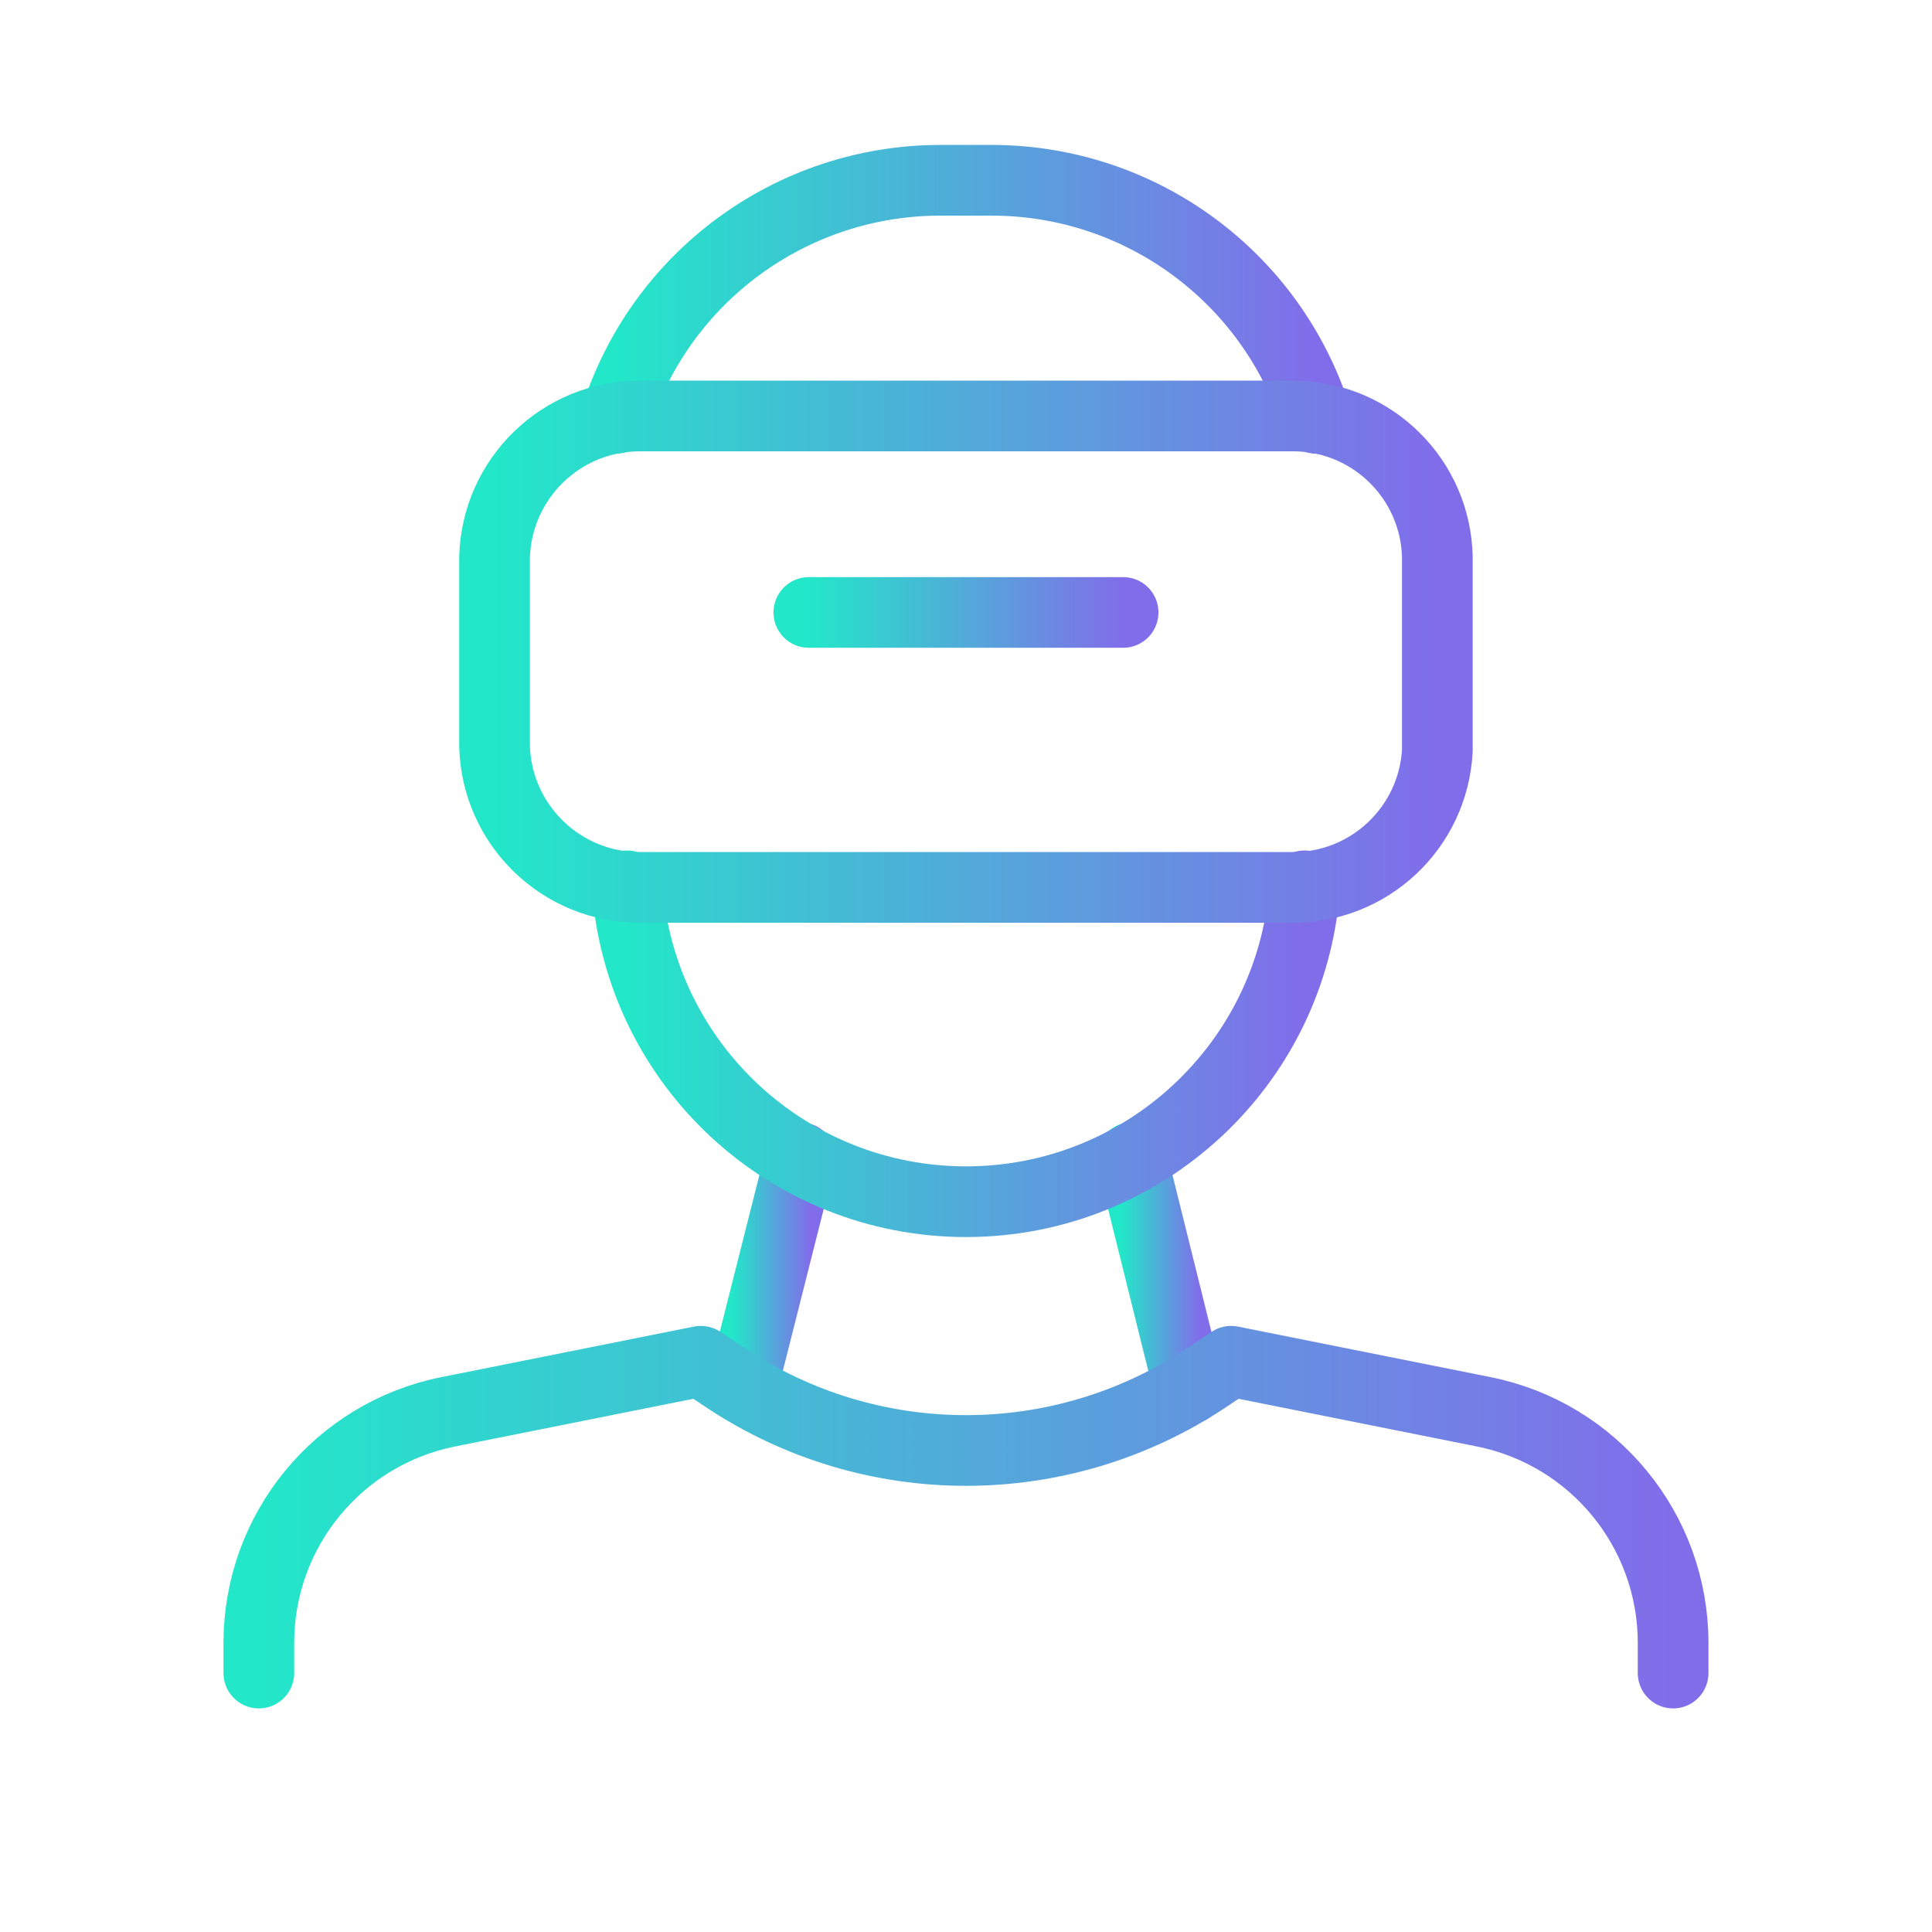
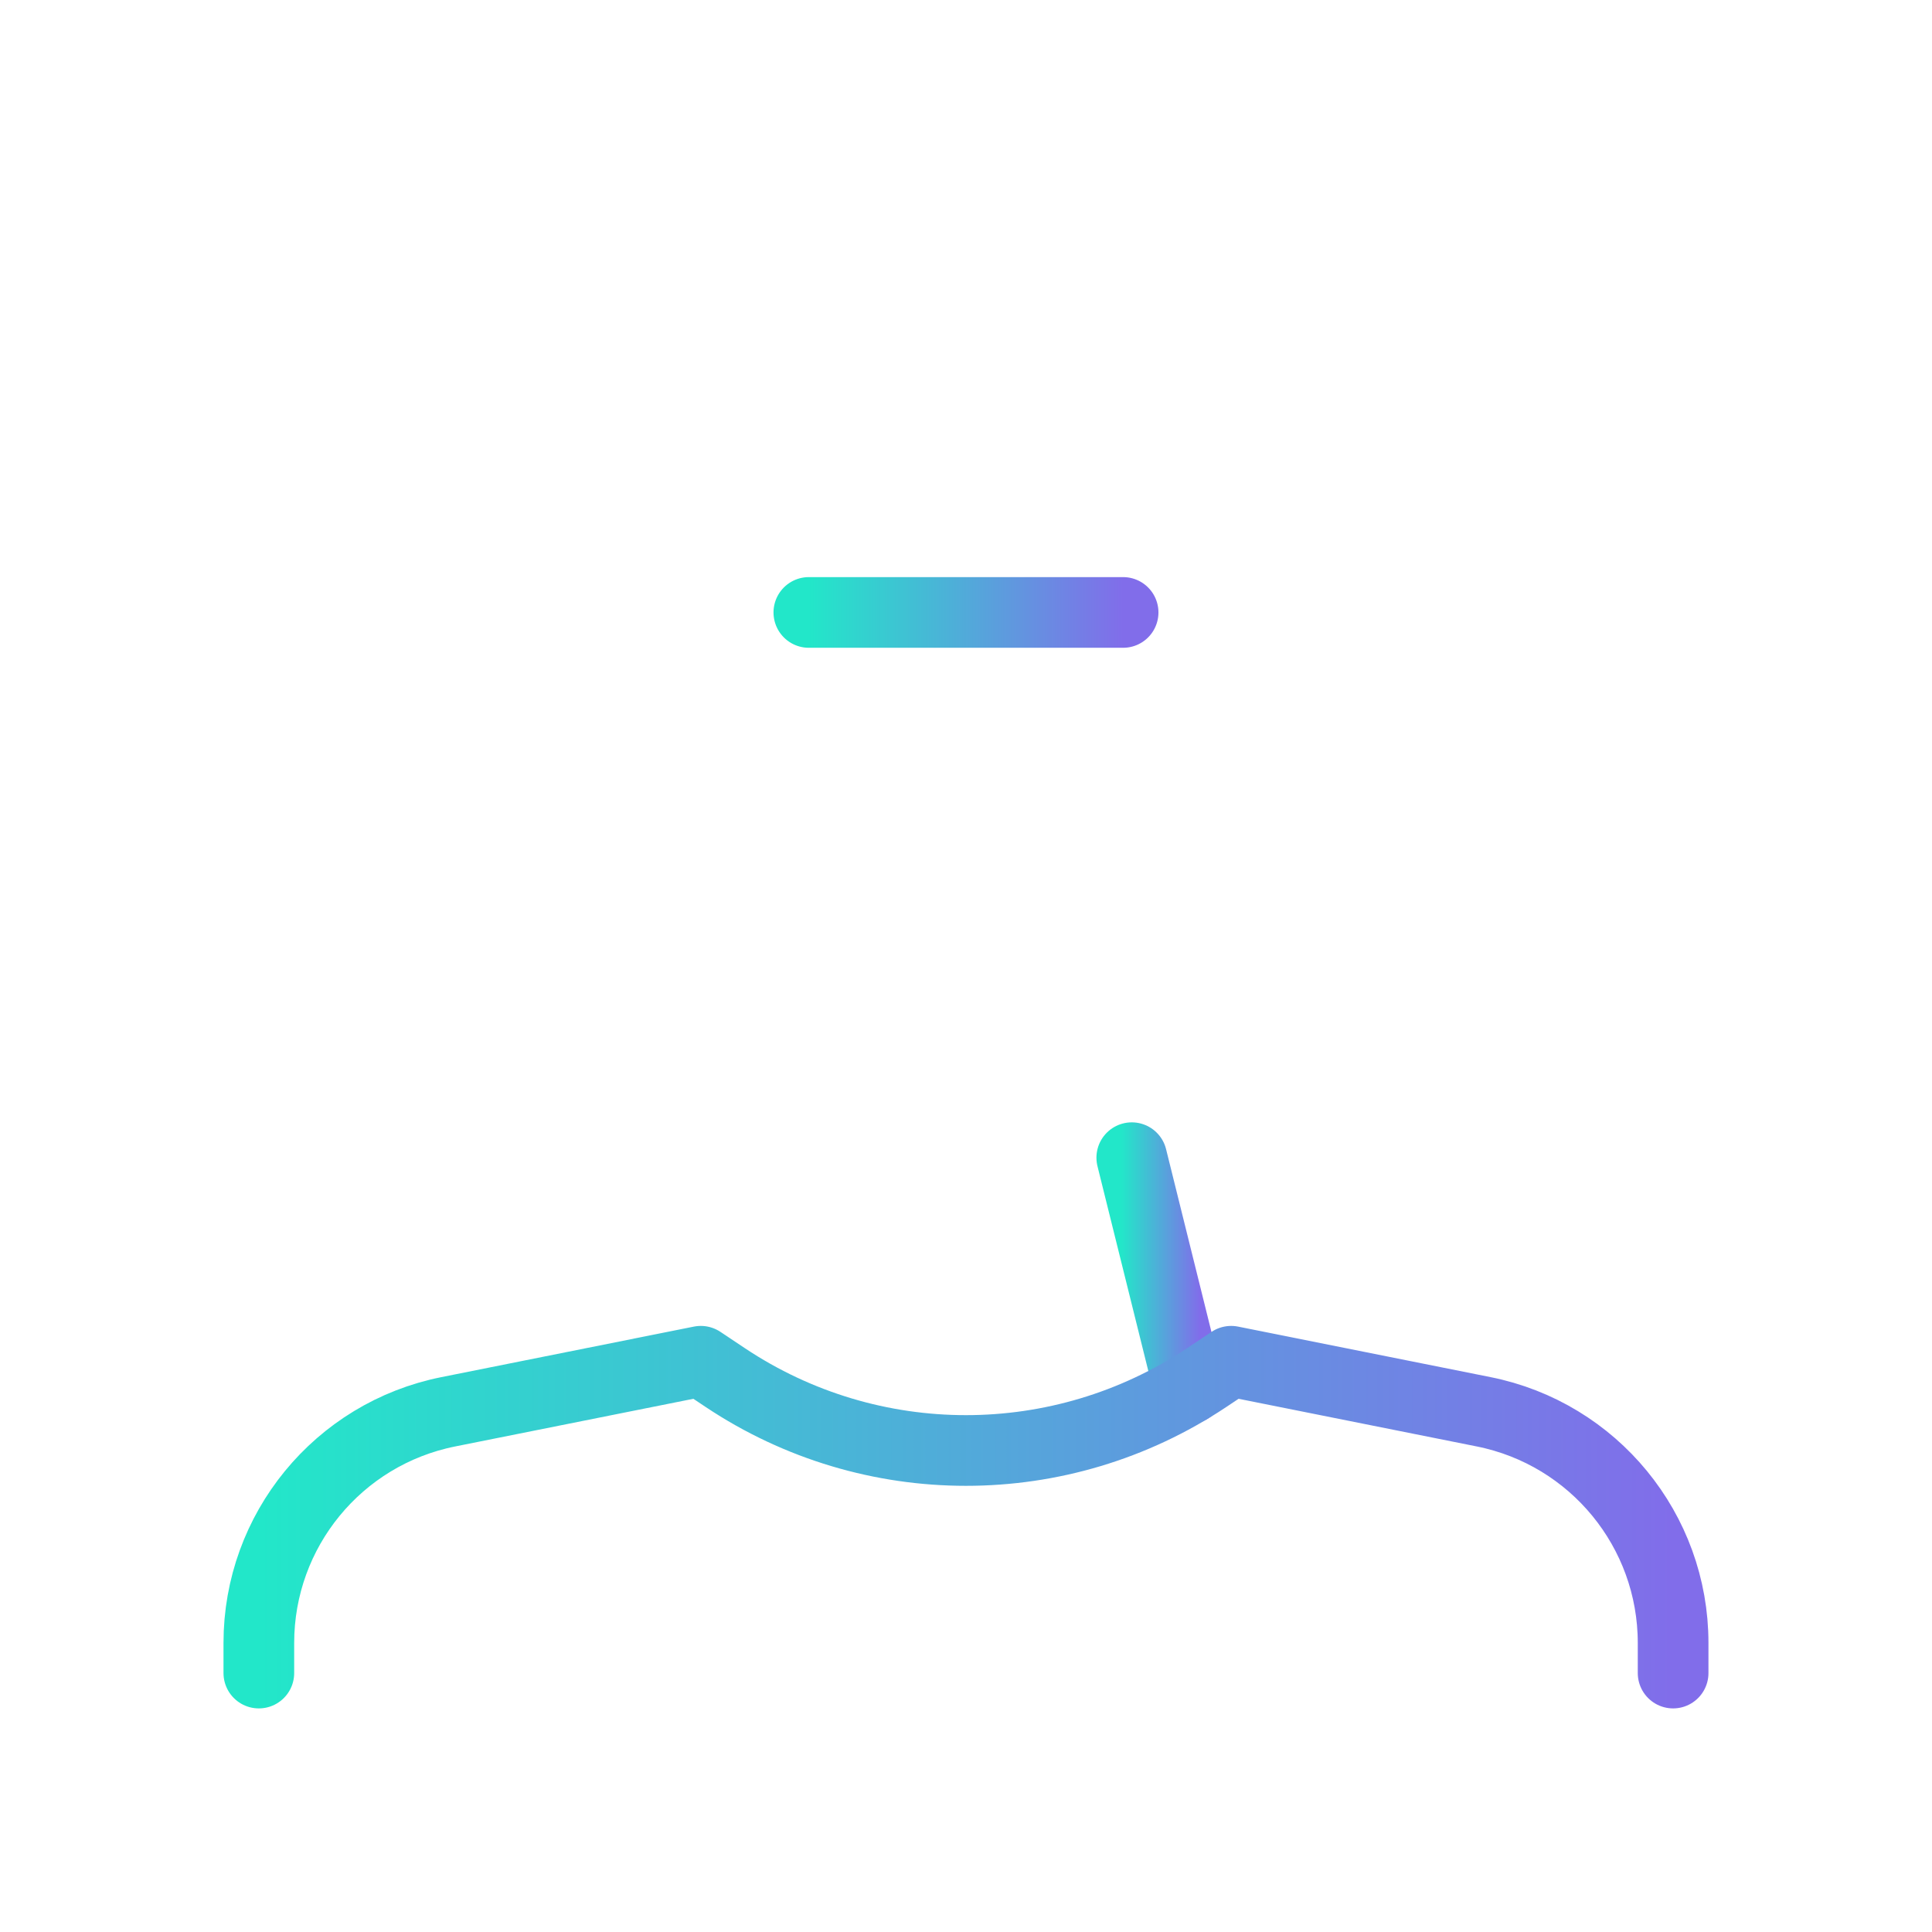
<svg xmlns="http://www.w3.org/2000/svg" width="41" height="41" viewBox="0 0 41 41" fill="none">
-   <path d="M15.748 29.454L16.982 24.568" stroke="url(#paint0_linear_1407_4328)" stroke-width="1.5" stroke-linecap="round" stroke-linejoin="round" />
  <path d="M24.018 24.568L25.235 29.47" stroke="url(#paint1_linear_1407_4328)" stroke-width="1.5" stroke-linecap="round" stroke-linejoin="round" />
-   <path d="M13.063 8.878C14.01 5.879 16.788 3.836 19.933 3.826H21.067C24.212 3.836 26.99 5.879 27.936 8.878" stroke="url(#paint2_linear_1407_4328)" stroke-width="1.5" stroke-linecap="round" stroke-linejoin="round" />
-   <path d="M27.686 18.799V18.849C27.396 22.603 24.265 25.502 20.5 25.502C16.734 25.502 13.603 22.603 13.313 18.849V18.799" stroke="url(#paint3_linear_1407_4328)" stroke-width="1.5" stroke-linecap="round" stroke-linejoin="round" />
-   <path fill-rule="evenodd" clip-rule="evenodd" d="M27.399 18.832H13.6C11.92 18.846 10.539 17.511 10.495 15.831V11.83C10.539 10.15 11.92 8.815 13.6 8.828H27.493C29.141 8.855 30.471 10.182 30.503 11.83V15.922C30.419 17.569 29.048 18.855 27.399 18.832Z" stroke="url(#paint4_linear_1407_4328)" stroke-width="1.5" stroke-linecap="round" stroke-linejoin="round" />
  <path d="M17.165 12.997H23.834" stroke="url(#paint5_linear_1407_4328)" stroke-width="1.5" stroke-linecap="round" stroke-linejoin="round" />
  <path d="M5.493 35.505V34.865C5.493 32.48 7.176 30.427 9.515 29.96L14.872 28.888L15.392 29.235C18.485 31.297 22.514 31.297 25.607 29.235L26.127 28.888L31.484 29.96C33.822 30.427 35.506 32.48 35.506 34.865V35.505" stroke="url(#paint6_linear_1407_4328)" stroke-width="1.5" stroke-linecap="round" stroke-linejoin="round" />
  <defs>
    <linearGradient id="paint0_linear_1407_4328" x1="15.531" y1="26.541" x2="17.199" y2="26.541" gradientUnits="userSpaceOnUse">
      <stop stop-color="#22E7C9" />
      <stop offset="1" stop-color="#816DEA" />
    </linearGradient>
    <linearGradient id="paint1_linear_1407_4328" x1="23.793" y1="26.547" x2="25.46" y2="26.547" gradientUnits="userSpaceOnUse">
      <stop stop-color="#22E7C9" />
      <stop offset="1" stop-color="#816DEA" />
    </linearGradient>
    <linearGradient id="paint2_linear_1407_4328" x1="13.063" y1="5.866" x2="27.936" y2="5.866" gradientUnits="userSpaceOnUse">
      <stop stop-color="#22E7C9" />
      <stop offset="1" stop-color="#816DEA" />
    </linearGradient>
    <linearGradient id="paint3_linear_1407_4328" x1="13.313" y1="21.505" x2="27.686" y2="21.505" gradientUnits="userSpaceOnUse">
      <stop stop-color="#22E7C9" />
      <stop offset="1" stop-color="#816DEA" />
    </linearGradient>
    <linearGradient id="paint4_linear_1407_4328" x1="10.495" y1="12.867" x2="30.503" y2="12.867" gradientUnits="userSpaceOnUse">
      <stop stop-color="#22E7C9" />
      <stop offset="1" stop-color="#816DEA" />
    </linearGradient>
    <linearGradient id="paint5_linear_1407_4328" x1="17.165" y1="12.836" x2="23.834" y2="12.836" gradientUnits="userSpaceOnUse">
      <stop stop-color="#22E7C9" />
      <stop offset="1" stop-color="#816DEA" />
    </linearGradient>
    <linearGradient id="paint6_linear_1407_4328" x1="5.493" y1="31.559" x2="35.506" y2="31.559" gradientUnits="userSpaceOnUse">
      <stop stop-color="#22E7C9" />
      <stop offset="1" stop-color="#816DEA" />
    </linearGradient>
  </defs>
</svg>